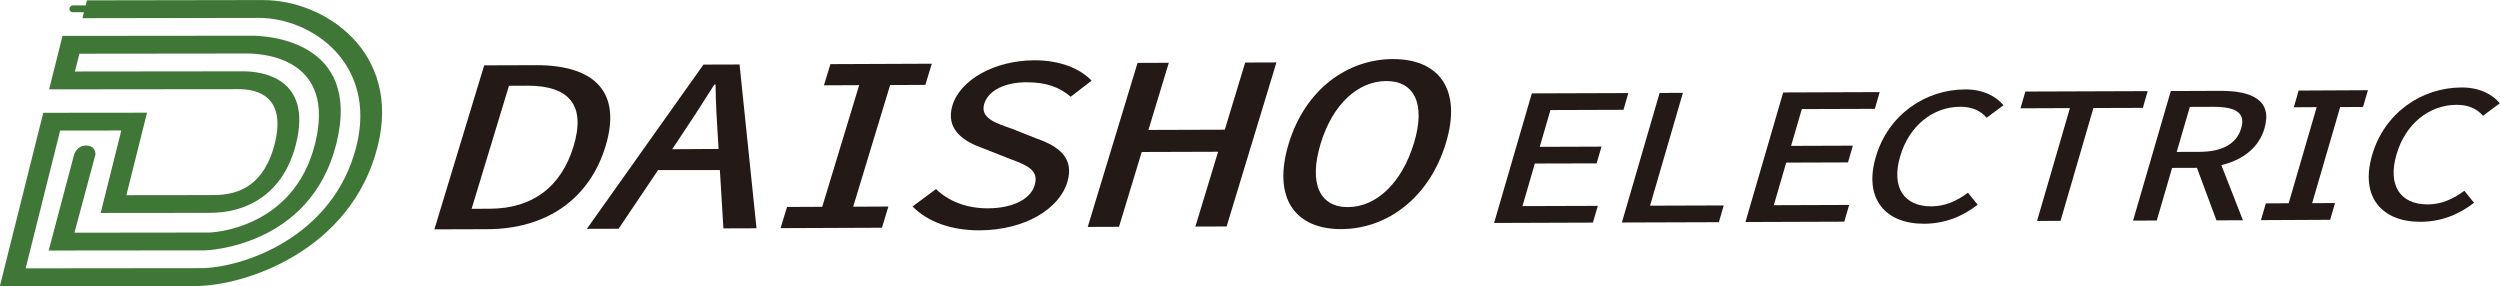
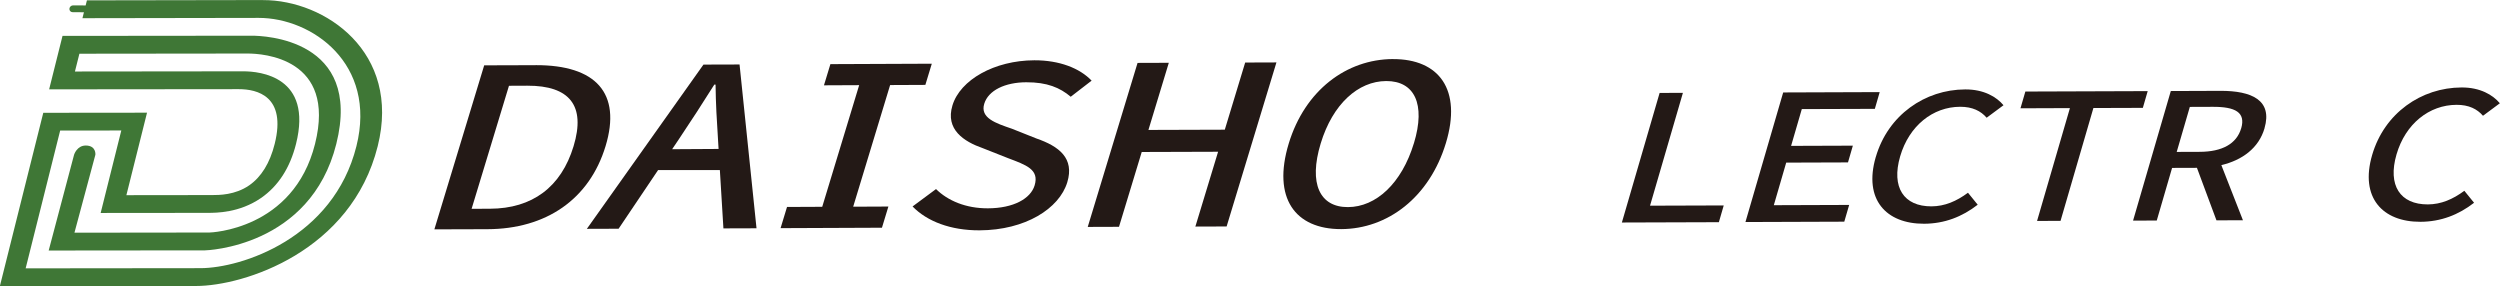
<svg xmlns="http://www.w3.org/2000/svg" width="93.591mm" height="10.711mm" version="1.1" viewBox="0 0 93.591 10.711">
  <g transform="translate(-29.262 -210.38)">
    <g transform="translate(-30.076 81.552)">
      <g class="svg-text">
        <path transform="translate(-251.03 56.478)" d="m331.84 77.825c-0.465 1.532-1.548 2.333-3.128 2.339l-0.689 0.003 1.399-4.606 0.689-0.003c1.58-0.005 2.192 0.743 1.729 2.267m-1.42-3.035-1.926 0.006-1.865 6.14 1.986-0.006c2.194-0.007 3.816-1.113 4.423-3.11 0.604-1.989-0.364-3.038-2.617-3.031" fill="#231916" />
        <path transform="translate(-251.03 56.478)" d="m335.53 77.936 0.25-0.371c0.448-0.666 0.891-1.353 1.329-2.048l0.047-3.53e-4c7e-3 0.694 0.047 1.379 0.091 2.044l0.022 0.365zm1.173-3.168-4.365 6.149 1.188-0.004 1.479-2.197h2.312l0.133 2.184 1.239-0.004-0.635-6.132z" fill="#231916" />
        <path transform="translate(-251.03 56.478)" d="m345.01 75.528 0.241-0.793-3.796 0.016-0.241 0.793 1.318-0.006-1.383 4.554-1.318 6e-3 -0.241 0.793 3.795-0.016 0.241-0.793-1.318 6e-3 1.383-4.554z" fill="#231916" />
        <path transform="translate(-251.03 56.478)" d="m348.79 75.43c0.773-0.003 1.26 0.2 1.662 0.542l0.782-0.603c-0.445-0.467-1.207-0.765-2.144-0.762-1.494 0.005-2.776 0.732-3.066 1.69-0.275 0.904 0.435 1.355 1.133 1.599l0.952 0.376c0.672 0.255 1.174 0.42 0.991 1.02-0.15 0.495-0.79 0.854-1.749 0.857-0.823 0.003-1.499-0.284-1.942-0.721l-0.878 0.651c0.542 0.558 1.421 0.897 2.506 0.894 1.716-0.006 2.986-0.814 3.286-1.8 0.272-0.897-0.301-1.344-1.159-1.64l-0.915-0.364c-0.603-0.207-1.197-0.4-1.035-0.933 0.152-0.503 0.779-0.804 1.575-0.806" fill="#231916" />
        <path transform="translate(-251.03 56.478)" d="m356.22 77.205-2.859 0.009 0.763-2.513-1.17 0.004-1.865 6.14 1.17-0.004 0.851-2.801 2.859-0.009-0.851 2.801 1.17-0.004 1.865-6.141-1.17 0.004z" fill="#231916" />
        <path transform="translate(-251.03 56.478)" d="m363.3 77.71c-0.458 1.508-1.419 2.39-2.47 2.393-1.052 0.004-1.478-0.873-1.02-2.382 0.448-1.475 1.402-2.334 2.454-2.337 1.051-0.004 1.485 0.851 1.037 2.326m-0.787-3.149c-1.732 0.006-3.293 1.163-3.901 3.165-0.618 2.035 0.235 3.207 1.967 3.201 1.731-0.006 3.299-1.185 3.917-3.22 0.608-2.002-0.252-3.151-1.984-3.145" fill="#231916" />
-         <path transform="translate(-251.03 56.478)" d="m370.14 78.466 0.182-0.627-2.312 0.008 0.401-1.377 2.734-0.009 0.182-0.627-3.613 0.012-1.413 4.851 3.7-0.013 0.183-0.627-2.821 0.009 0.464-1.594z" fill="#231916" />
        <path transform="translate(-251.03 56.478)" d="m373.37 75.826-0.872 0.003-1.413 4.851 3.631-0.012 0.182-0.627-2.759 0.009z" fill="#231916" />
        <path transform="translate(-251.03 56.478)" d="m379.55 78.43 0.182-0.627-2.312 0.008 0.401-1.377 2.734-0.009 0.182-0.627-3.613 0.013-1.413 4.851 3.7-0.013 0.183-0.627-2.821 0.01 0.464-1.594z" fill="#231916" />
        <path transform="translate(-251.03 56.478)" d="m380.59 78.227c-0.465 1.596 0.391 2.504 1.809 2.499 0.763-0.003 1.425-0.26 2.007-0.712l-0.364-0.449c-0.43 0.319-0.871 0.508-1.367 0.51-1.033 0.004-1.511-0.709-1.172-1.872 0.334-1.145 1.224-1.853 2.245-1.856 0.464-0.001 0.775 0.158 0.993 0.41l0.631-0.468c-0.261-0.313-0.735-0.595-1.434-0.592-1.505 0.005-2.889 0.958-3.347 2.53" fill="#231916" />
        <path transform="translate(-251.03 56.478)" d="m390.77 75.761-4.58 0.016-0.183 0.627 1.851-0.007-1.23 4.224 0.879-0.003 1.23-4.224 1.851-0.006z" fill="#231916" />
        <path transform="translate(-251.03 56.478)" d="m394.27 77.152c-0.17 0.583-0.714 0.879-1.55 0.882l-0.864 0.003 0.491-1.685 0.864-0.003c0.837-0.003 1.233 0.207 1.06 0.803m0.872-0.003c0.305-1.05-0.478-1.402-1.653-1.398l-1.855 0.007-1.413 4.851 0.887-0.003 0.574-1.97 0.93-0.003 0.731 1.966 0.991-0.004-0.808-2.063c0.782-0.187 1.4-0.637 1.617-1.382" fill="#231916" />
-         <path transform="translate(-251.03 56.478)" d="m396.24 76.366 0.856-0.005-1.048 3.598-0.856 0.005-0.183 0.627 2.591-0.013 0.183-0.627-0.856 0.005 1.048-3.597 0.856-0.005 0.183-0.627-2.592 0.013z" fill="#231916" />
        <path transform="translate(-251.03 56.478)" d="m402.33 76.274c0.464-0.002 0.775 0.158 0.992 0.41l0.631-0.468c-0.261-0.313-0.735-0.595-1.434-0.592-1.505 0.005-2.889 0.958-3.347 2.53-0.465 1.596 0.391 2.504 1.809 2.499 0.763-0.003 1.425-0.26 2.007-0.712l-0.364-0.449c-0.43 0.319-0.871 0.508-1.367 0.51-1.033 0.004-1.511-0.709-1.172-1.872 0.333-1.145 1.224-1.853 2.245-1.856" fill="#231916" />
      </g>
      <g class="svg-logo">
        <path transform="translate(-251.03 56.478)" d="m320.22 72.352-6.598 0.011-0.048 0.191-0.468-0.003c-0.072-7.06e-4 -0.135 0.056-0.14 0.127-5e-3 0.071 0.049 0.128 0.121 0.128l0.423 0.003-0.056 0.222 6.598-0.011c1.988-0.002 4.434 1.707 3.659 4.803-0.863 3.446-4.305 4.564-5.837 4.566l-6.546 0.007 1.292-5.158 2.289-0.003-0.773 3.088 4.035-0.004c0.285-0.003 1.155 0.004 1.969-0.557 0.644-0.445 1.084-1.126 1.31-2.025 0.632-2.524-1.353-2.718-1.976-2.717l-6.301 0.007 0.167-0.666 6.295-0.007c0.564-7.06e-4 3.334 0.16 2.527 3.382-0.808 3.225-3.922 3.319-3.954 3.319l-5.053 0.006 0.784-2.92s0.035-0.34-0.358-0.343c-0.334-0.002-0.44 0.344-0.44 0.344l-0.951 3.587 5.85-0.006c0.039 0 3.948-0.113 4.918-3.987 0.986-3.939-2.731-4.049-3.158-4.049l-7.092 0.007-0.501 2.001 7.099-0.007c0.694-7.06e-4 1.792 0.265 1.345 2.05-0.179 0.715-0.501 1.237-0.956 1.552-0.53 0.365-1.126 0.362-1.388 0.363l-3.208 0.004 0.773-3.088-3.884 0.004-1.626 6.492 7.344-0.008c1.792-0.002 5.813-1.284 6.802-5.234 0.883-3.525-1.976-5.472-4.289-5.469" fill="#3f7736" />
      </g>
    </g>
  </g>
</svg>